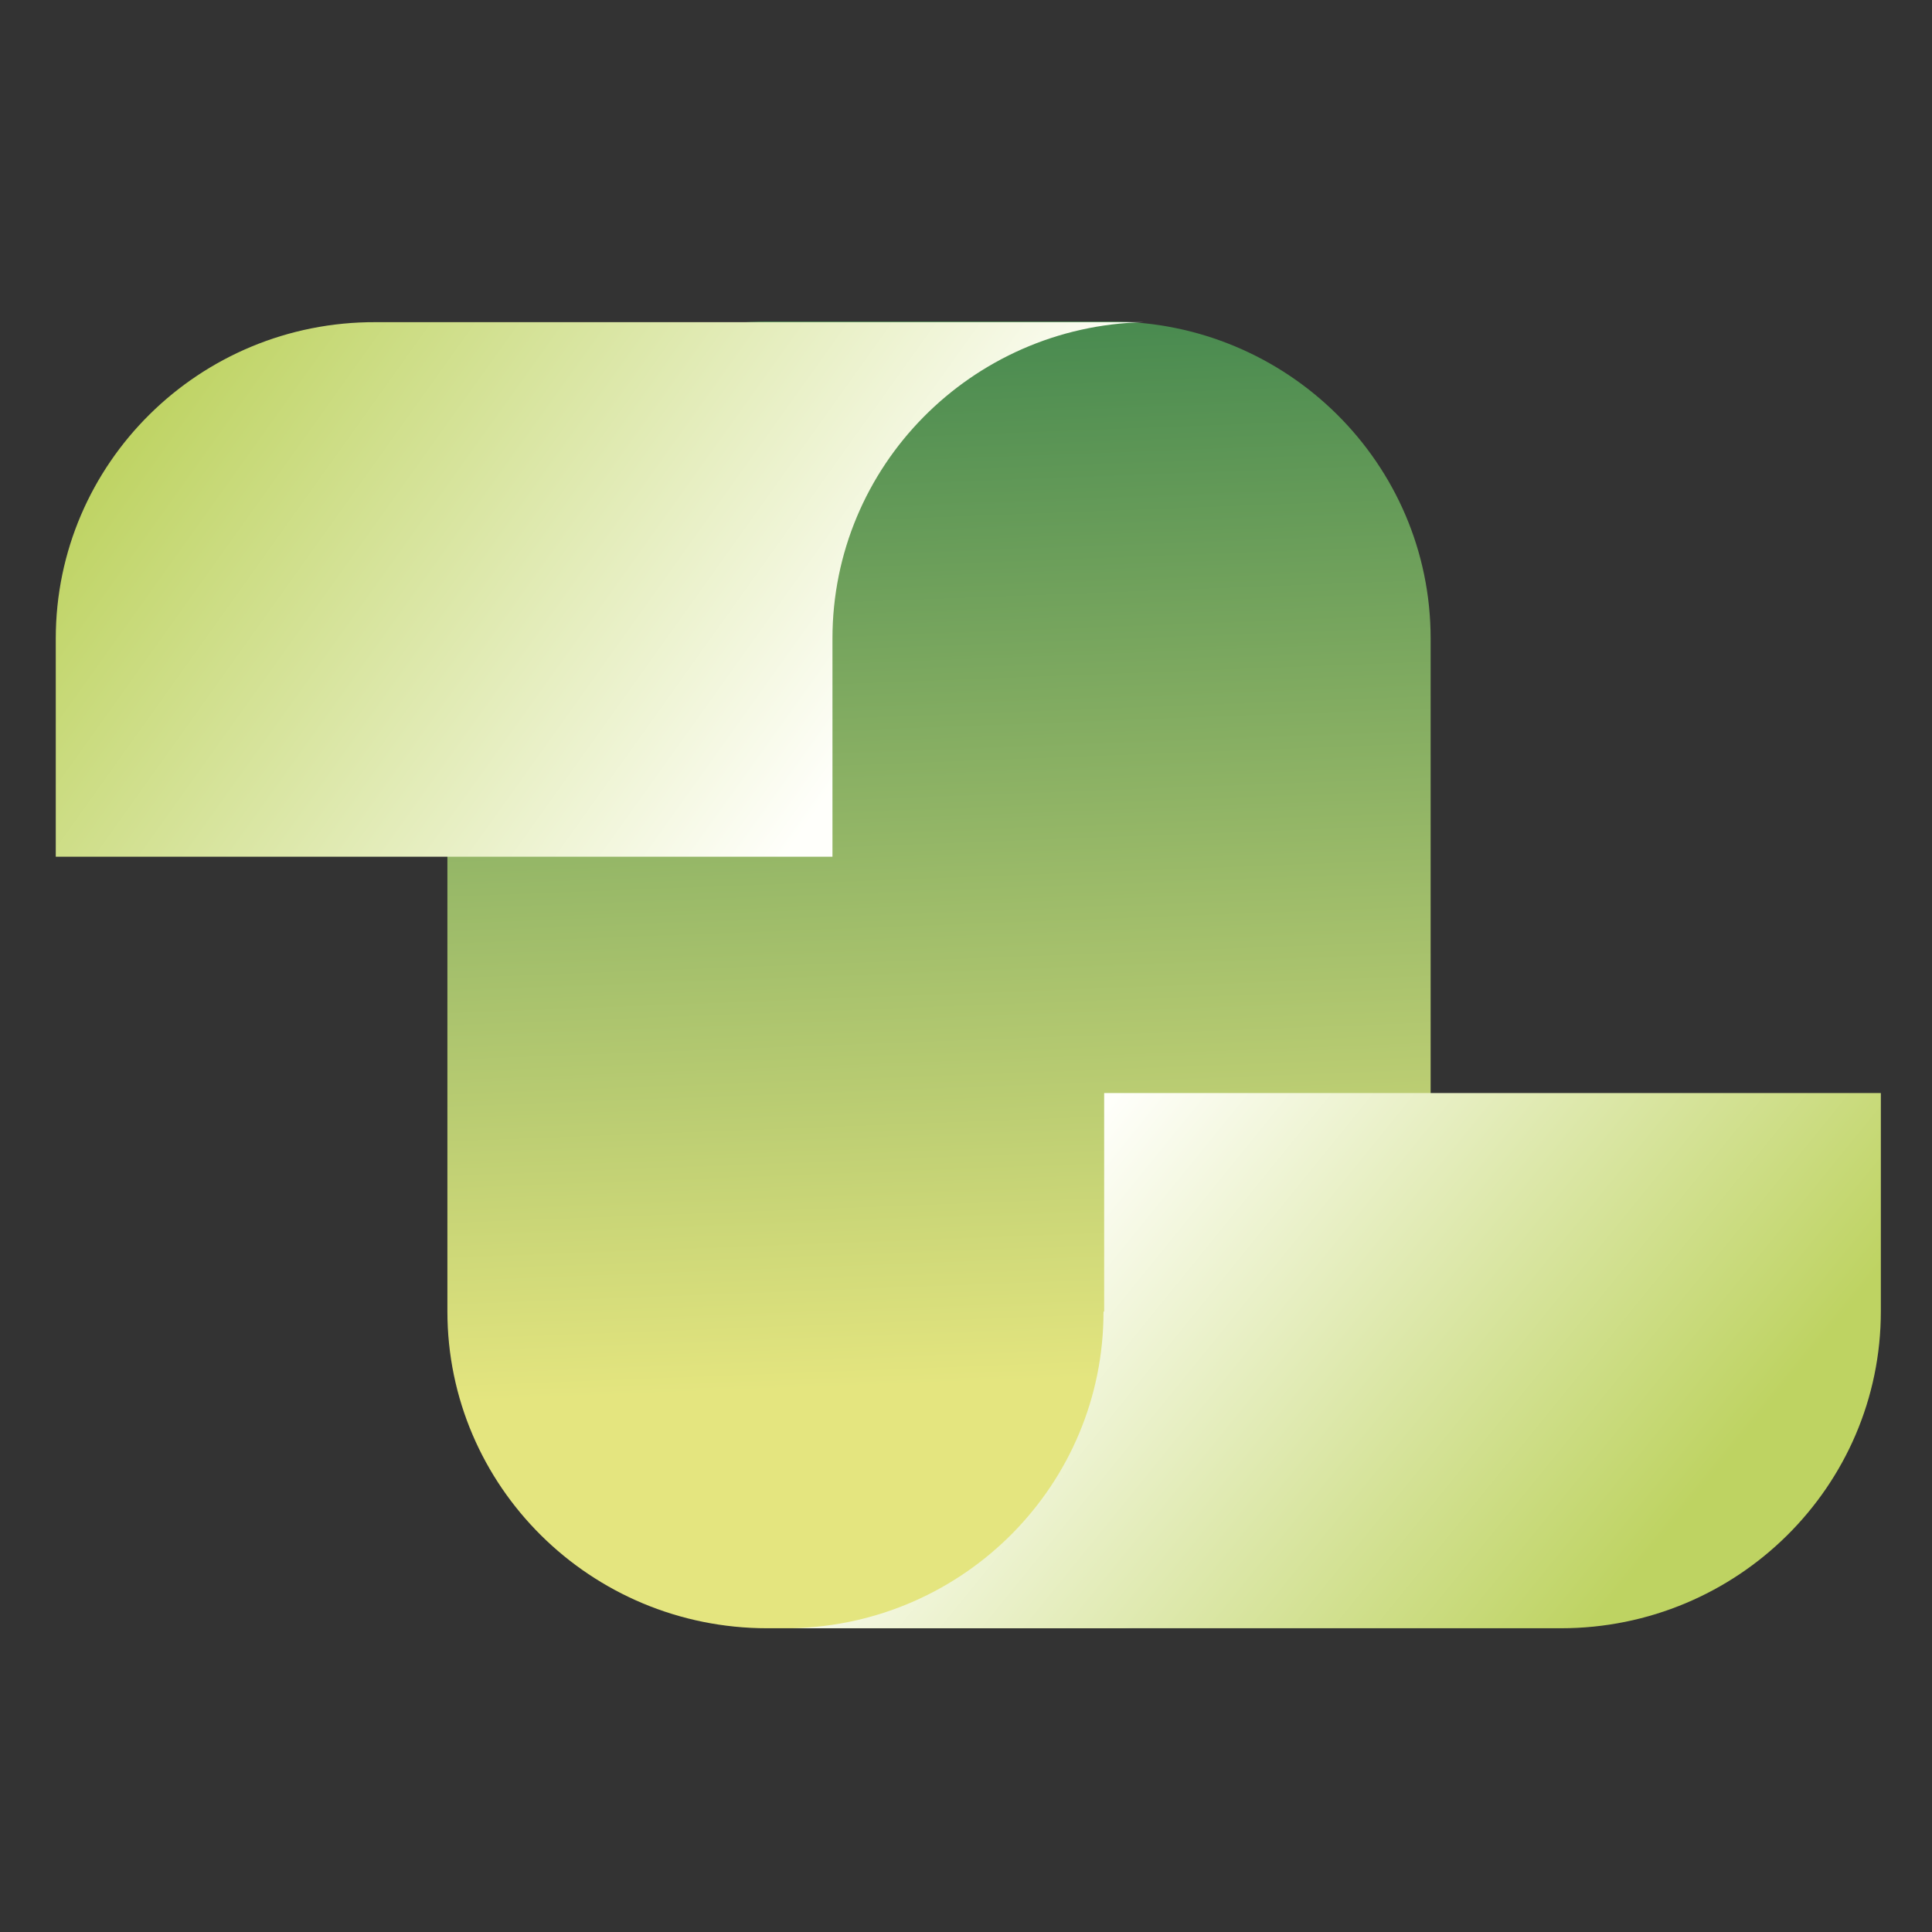
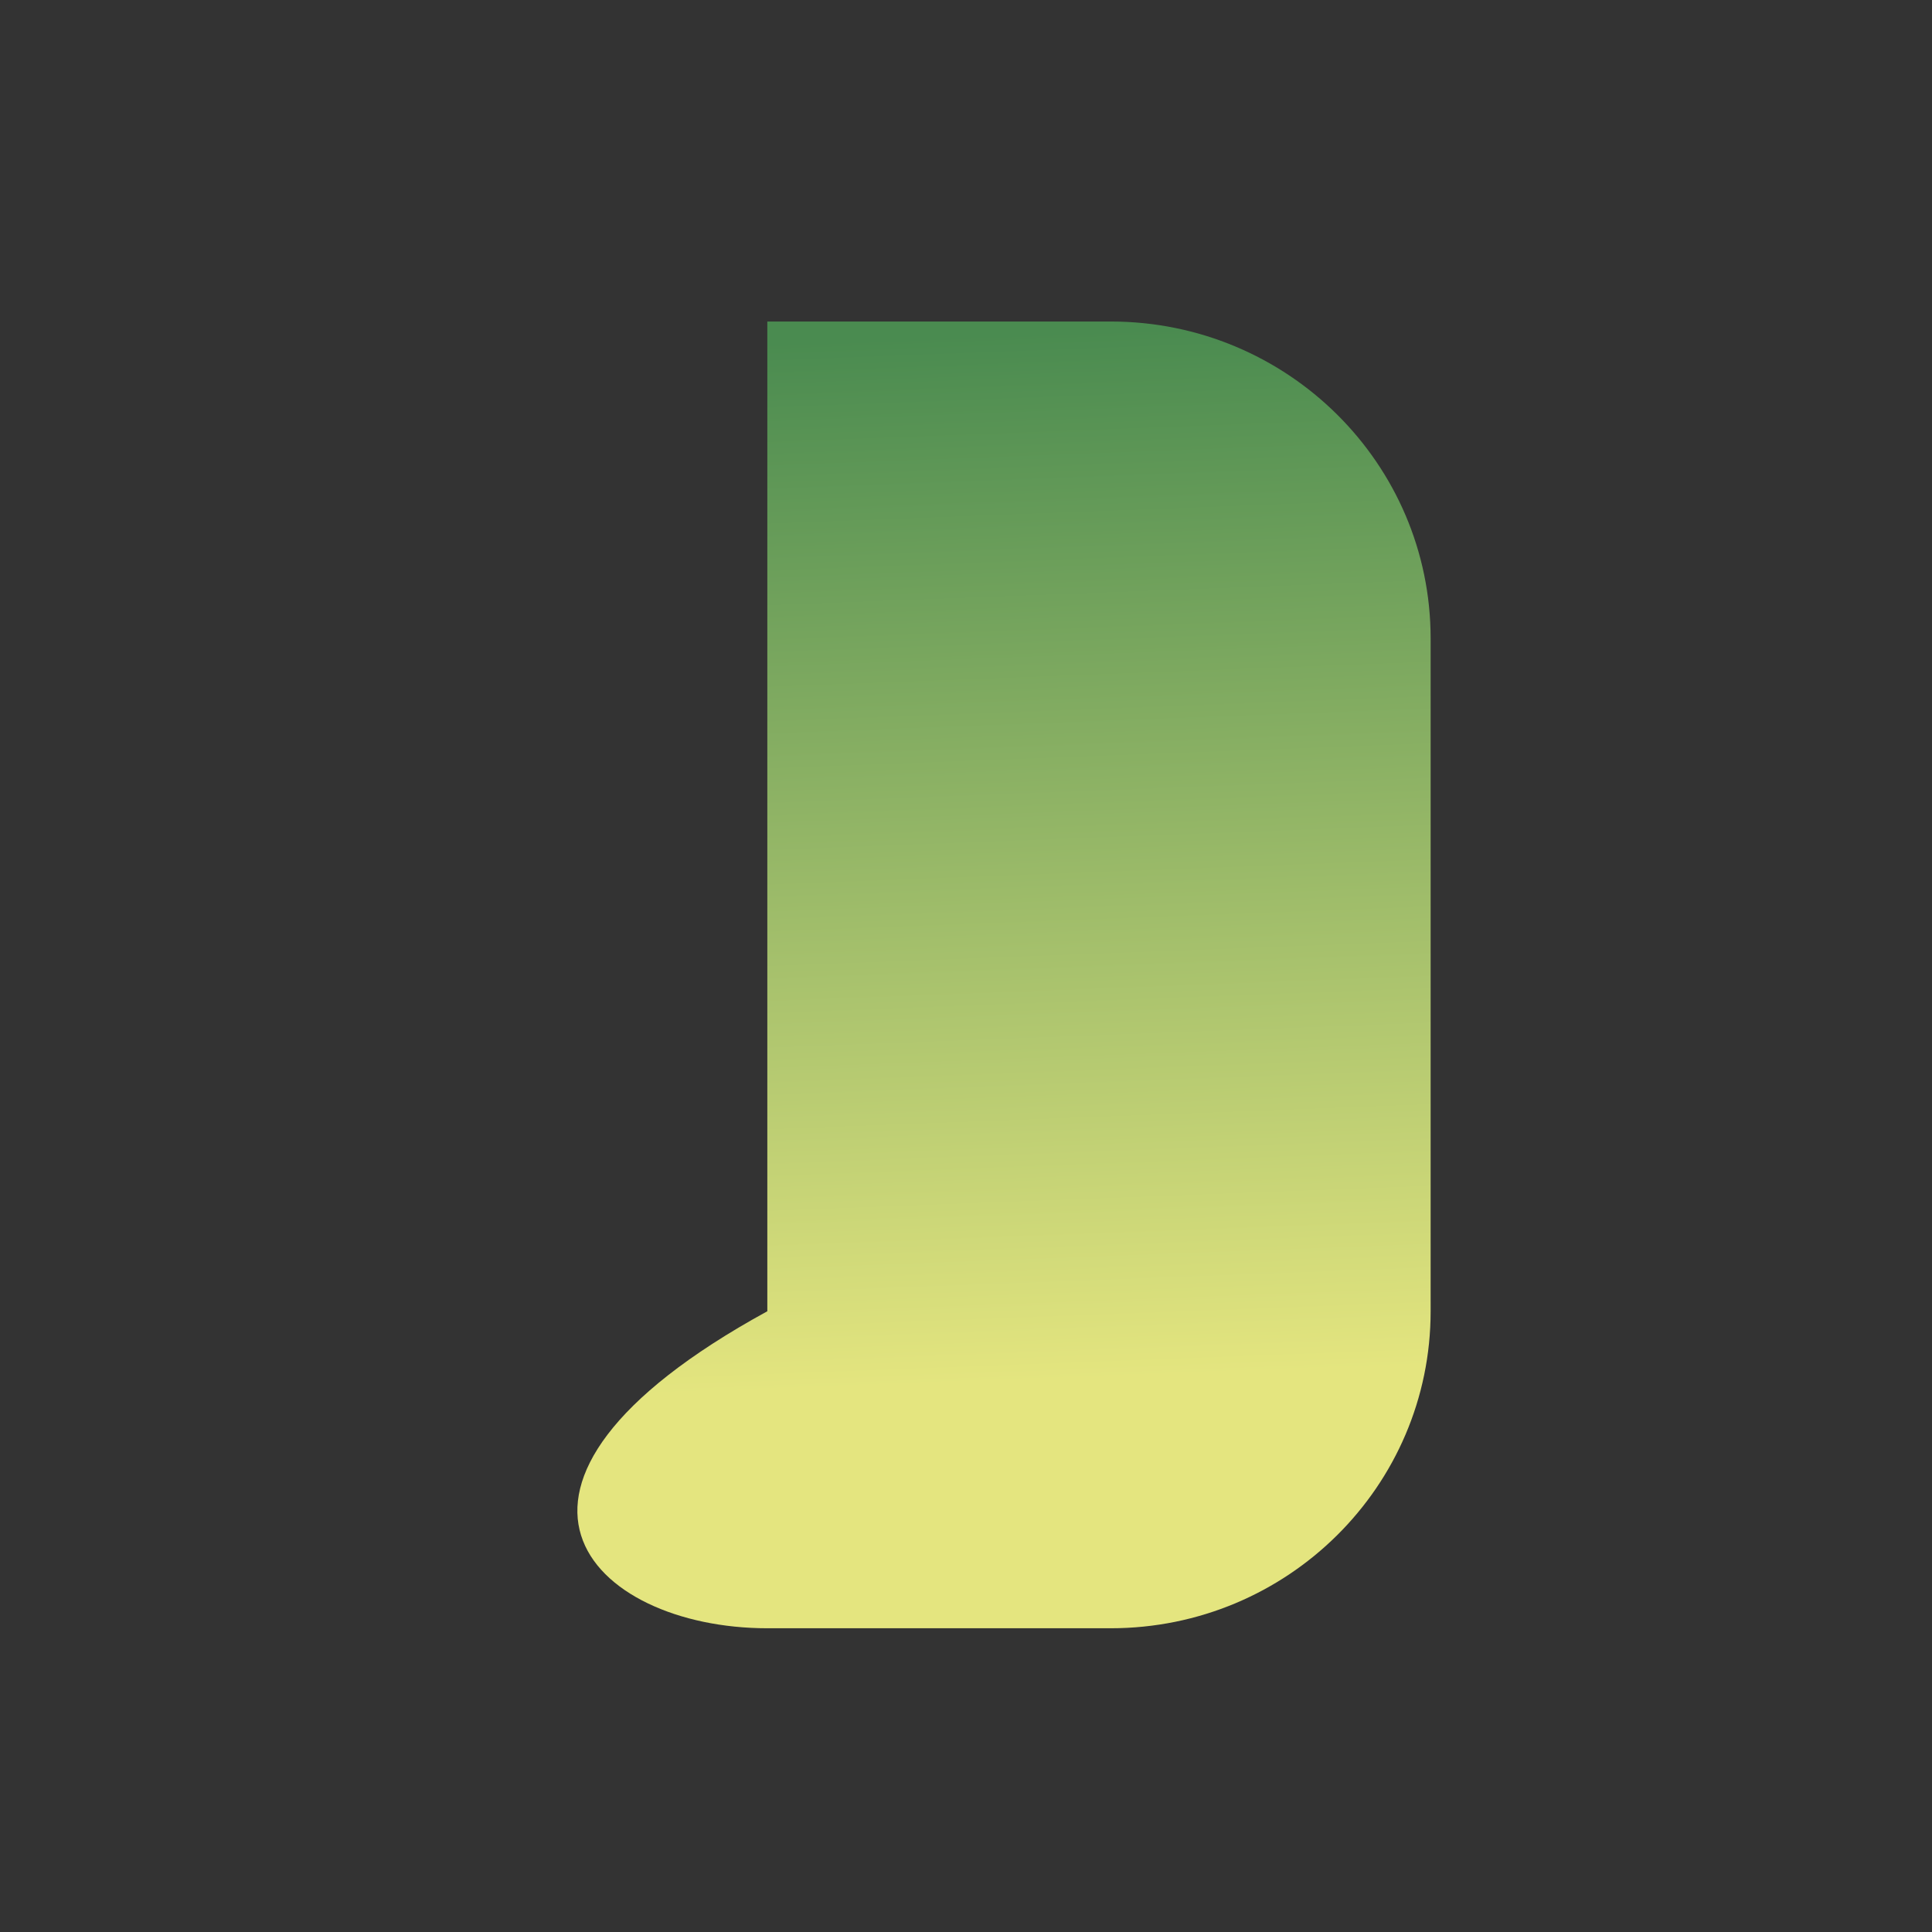
<svg xmlns="http://www.w3.org/2000/svg" width="300" height="300" viewBox="0 0 300 300" fill="none">
  <rect x="0" y="0" width="300" height="300" fill="#333333" stroke="none" />
-   <path d="M172.47 49.925H119.149C91.713 49.925 69.471 71.963 69.471 99.149V203.611C69.471 230.796 91.713 252.835 119.149 252.835H172.47C199.907 252.835 222.148 230.796 222.148 203.611V99.149C222.148 71.963 199.907 49.925 172.47 49.925Z" fill="url(#paint0_linear_32_3249)" />
-   <path d="M129.264 99.148C129.264 72.381 150.814 50.626 177.626 50.025C177.222 50.025 176.817 50.025 176.412 50.025H58.338C30.919 49.925 8.66 71.98 8.66 99.148V133.033H129.264V99.148Z" fill="url(#paint1_linear_32_3249)" />
-   <path d="M171.352 203.711C171.352 230.478 149.801 252.233 122.989 252.834C123.393 252.834 123.798 252.834 124.203 252.834H242.378C269.798 252.834 292.057 230.779 292.057 203.611V169.726H171.453V203.611L171.352 203.711Z" fill="url(#paint2_linear_32_3249)" />
+   <path d="M172.47 49.925H119.149V203.611C69.471 230.796 91.713 252.835 119.149 252.835H172.47C199.907 252.835 222.148 230.796 222.148 203.611V99.149C222.148 71.963 199.907 49.925 172.47 49.925Z" fill="url(#paint0_linear_32_3249)" />
  <defs>
    <linearGradient id="paint0_linear_32_3249" x1="142.016" y1="52.431" x2="148.175" y2="214.944" gradientUnits="userSpaceOnUse">
      <stop stop-color="#4A8B50" />
      <stop offset="1" stop-color="#E4E57F" />
    </linearGradient>
    <linearGradient id="paint1_linear_32_3249" x1="32.133" y1="48.721" x2="131.481" y2="119.659" gradientUnits="userSpaceOnUse">
      <stop stop-color="#BED362" />
      <stop offset="1" stop-color="#FFFFFB" />
    </linearGradient>
    <linearGradient id="paint2_linear_32_3249" x1="251.99" y1="246.719" x2="166.711" y2="177.582" gradientUnits="userSpaceOnUse">
      <stop stop-color="#BED362" />
      <stop offset="1" stop-color="#FFFFFB" />
    </linearGradient>
  </defs>
</svg>